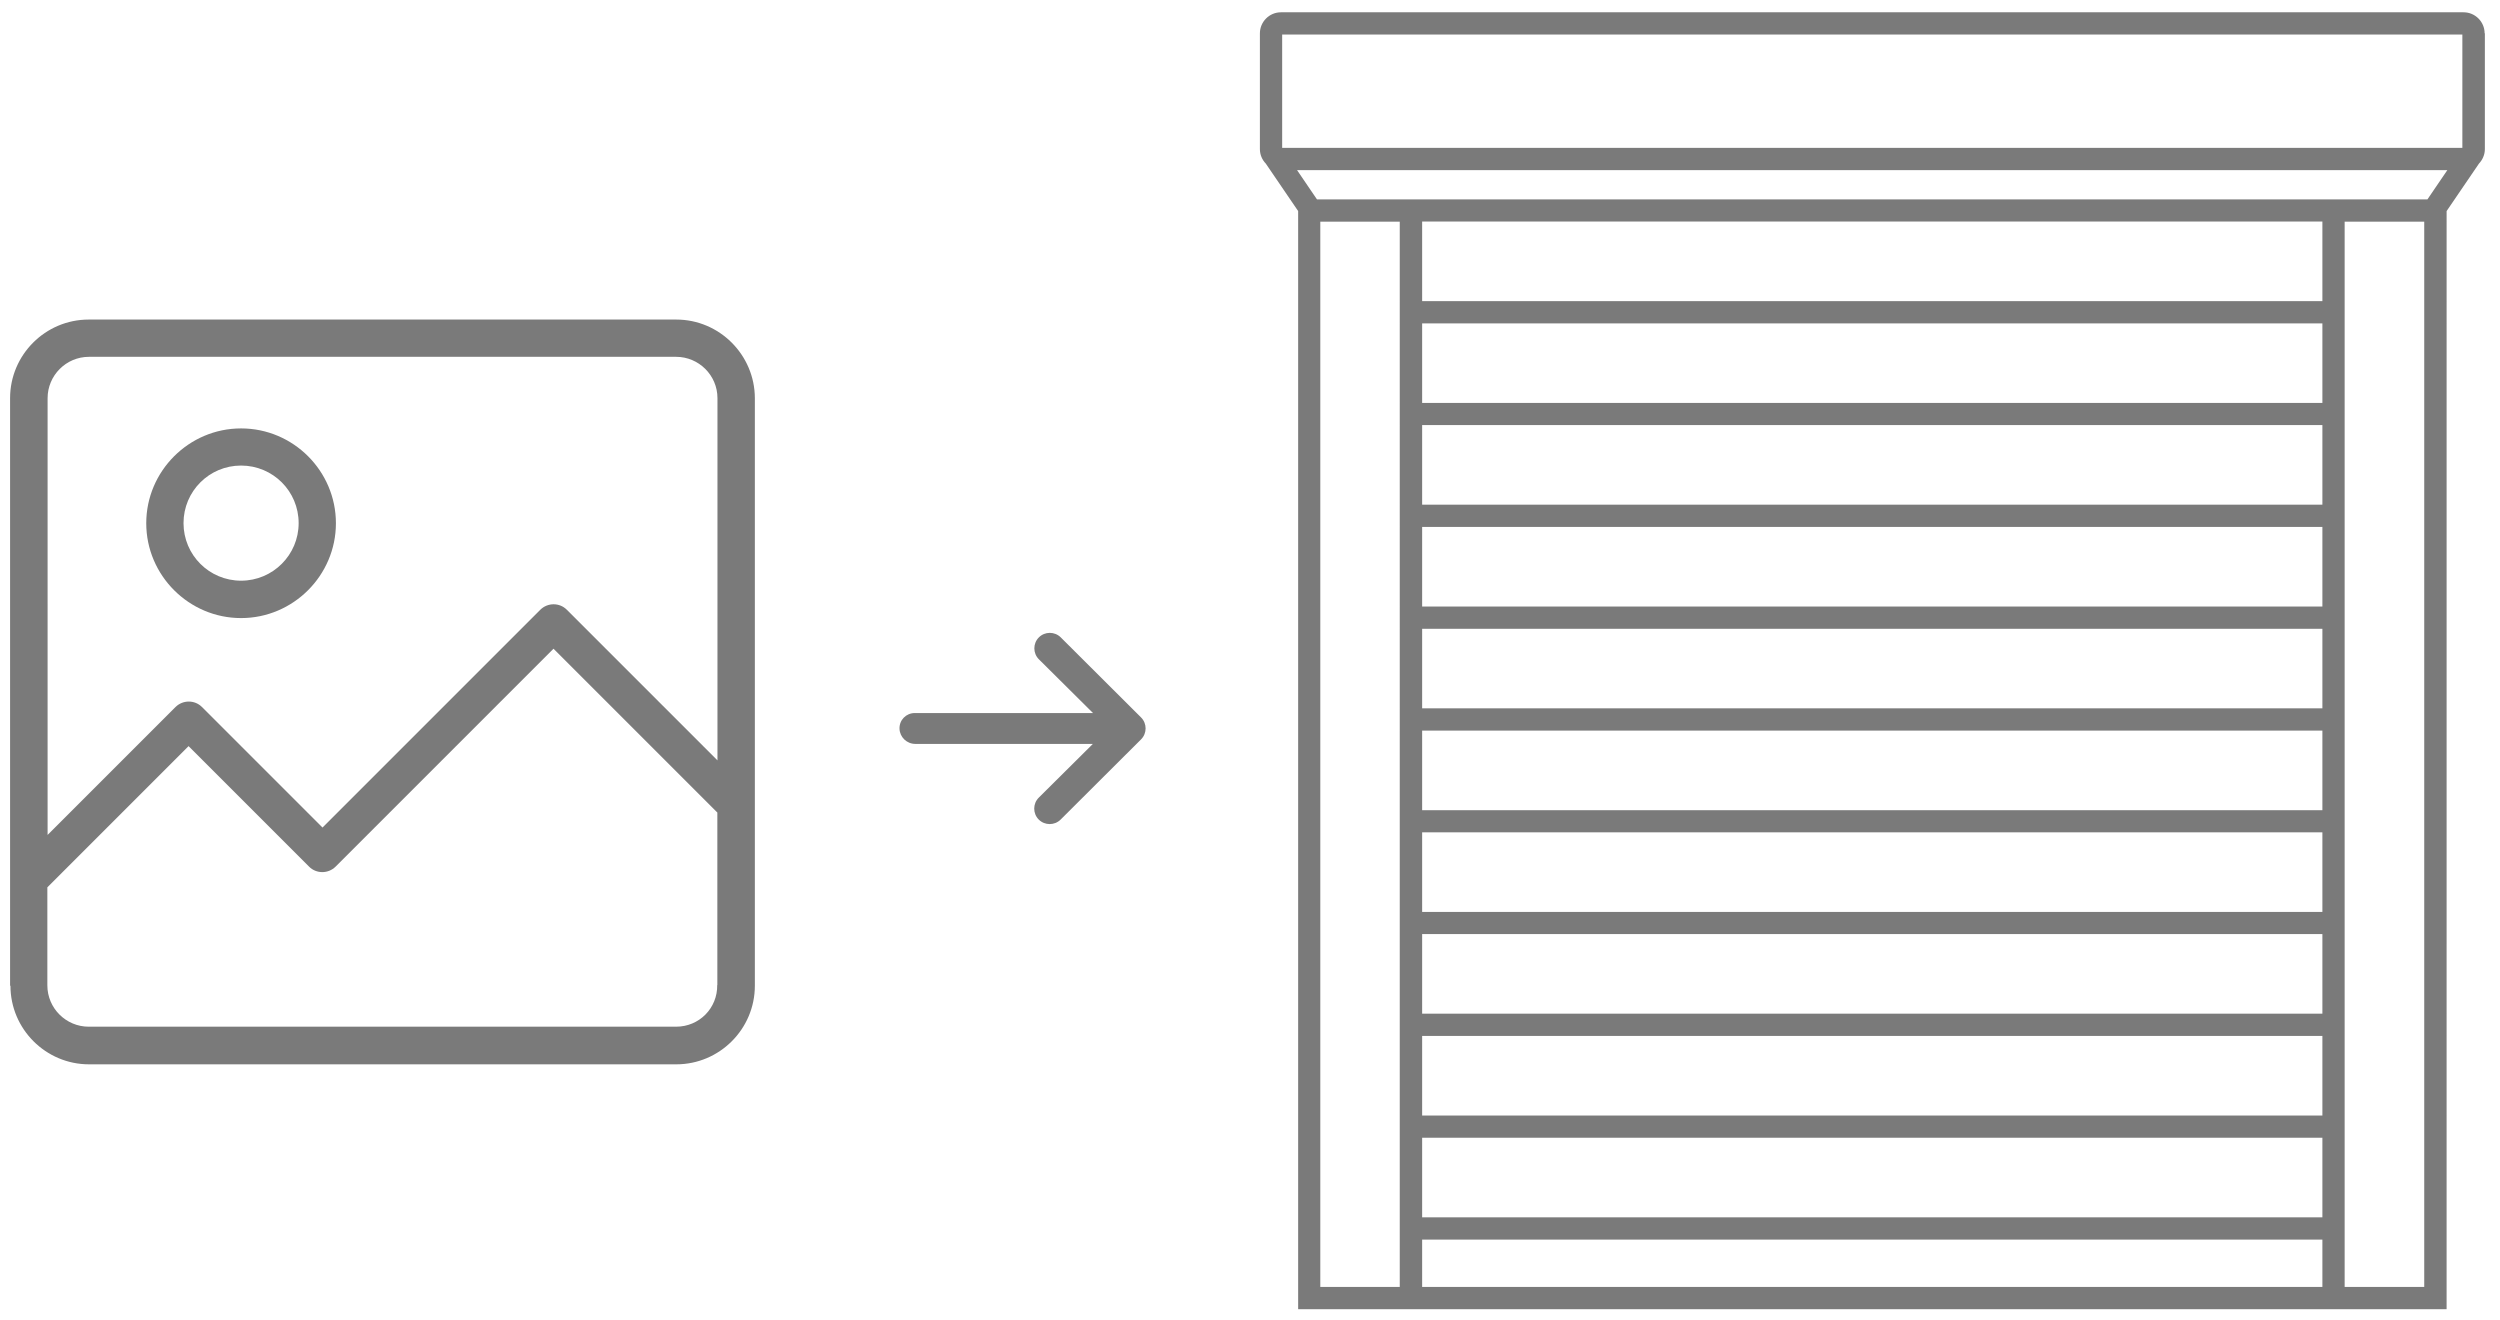
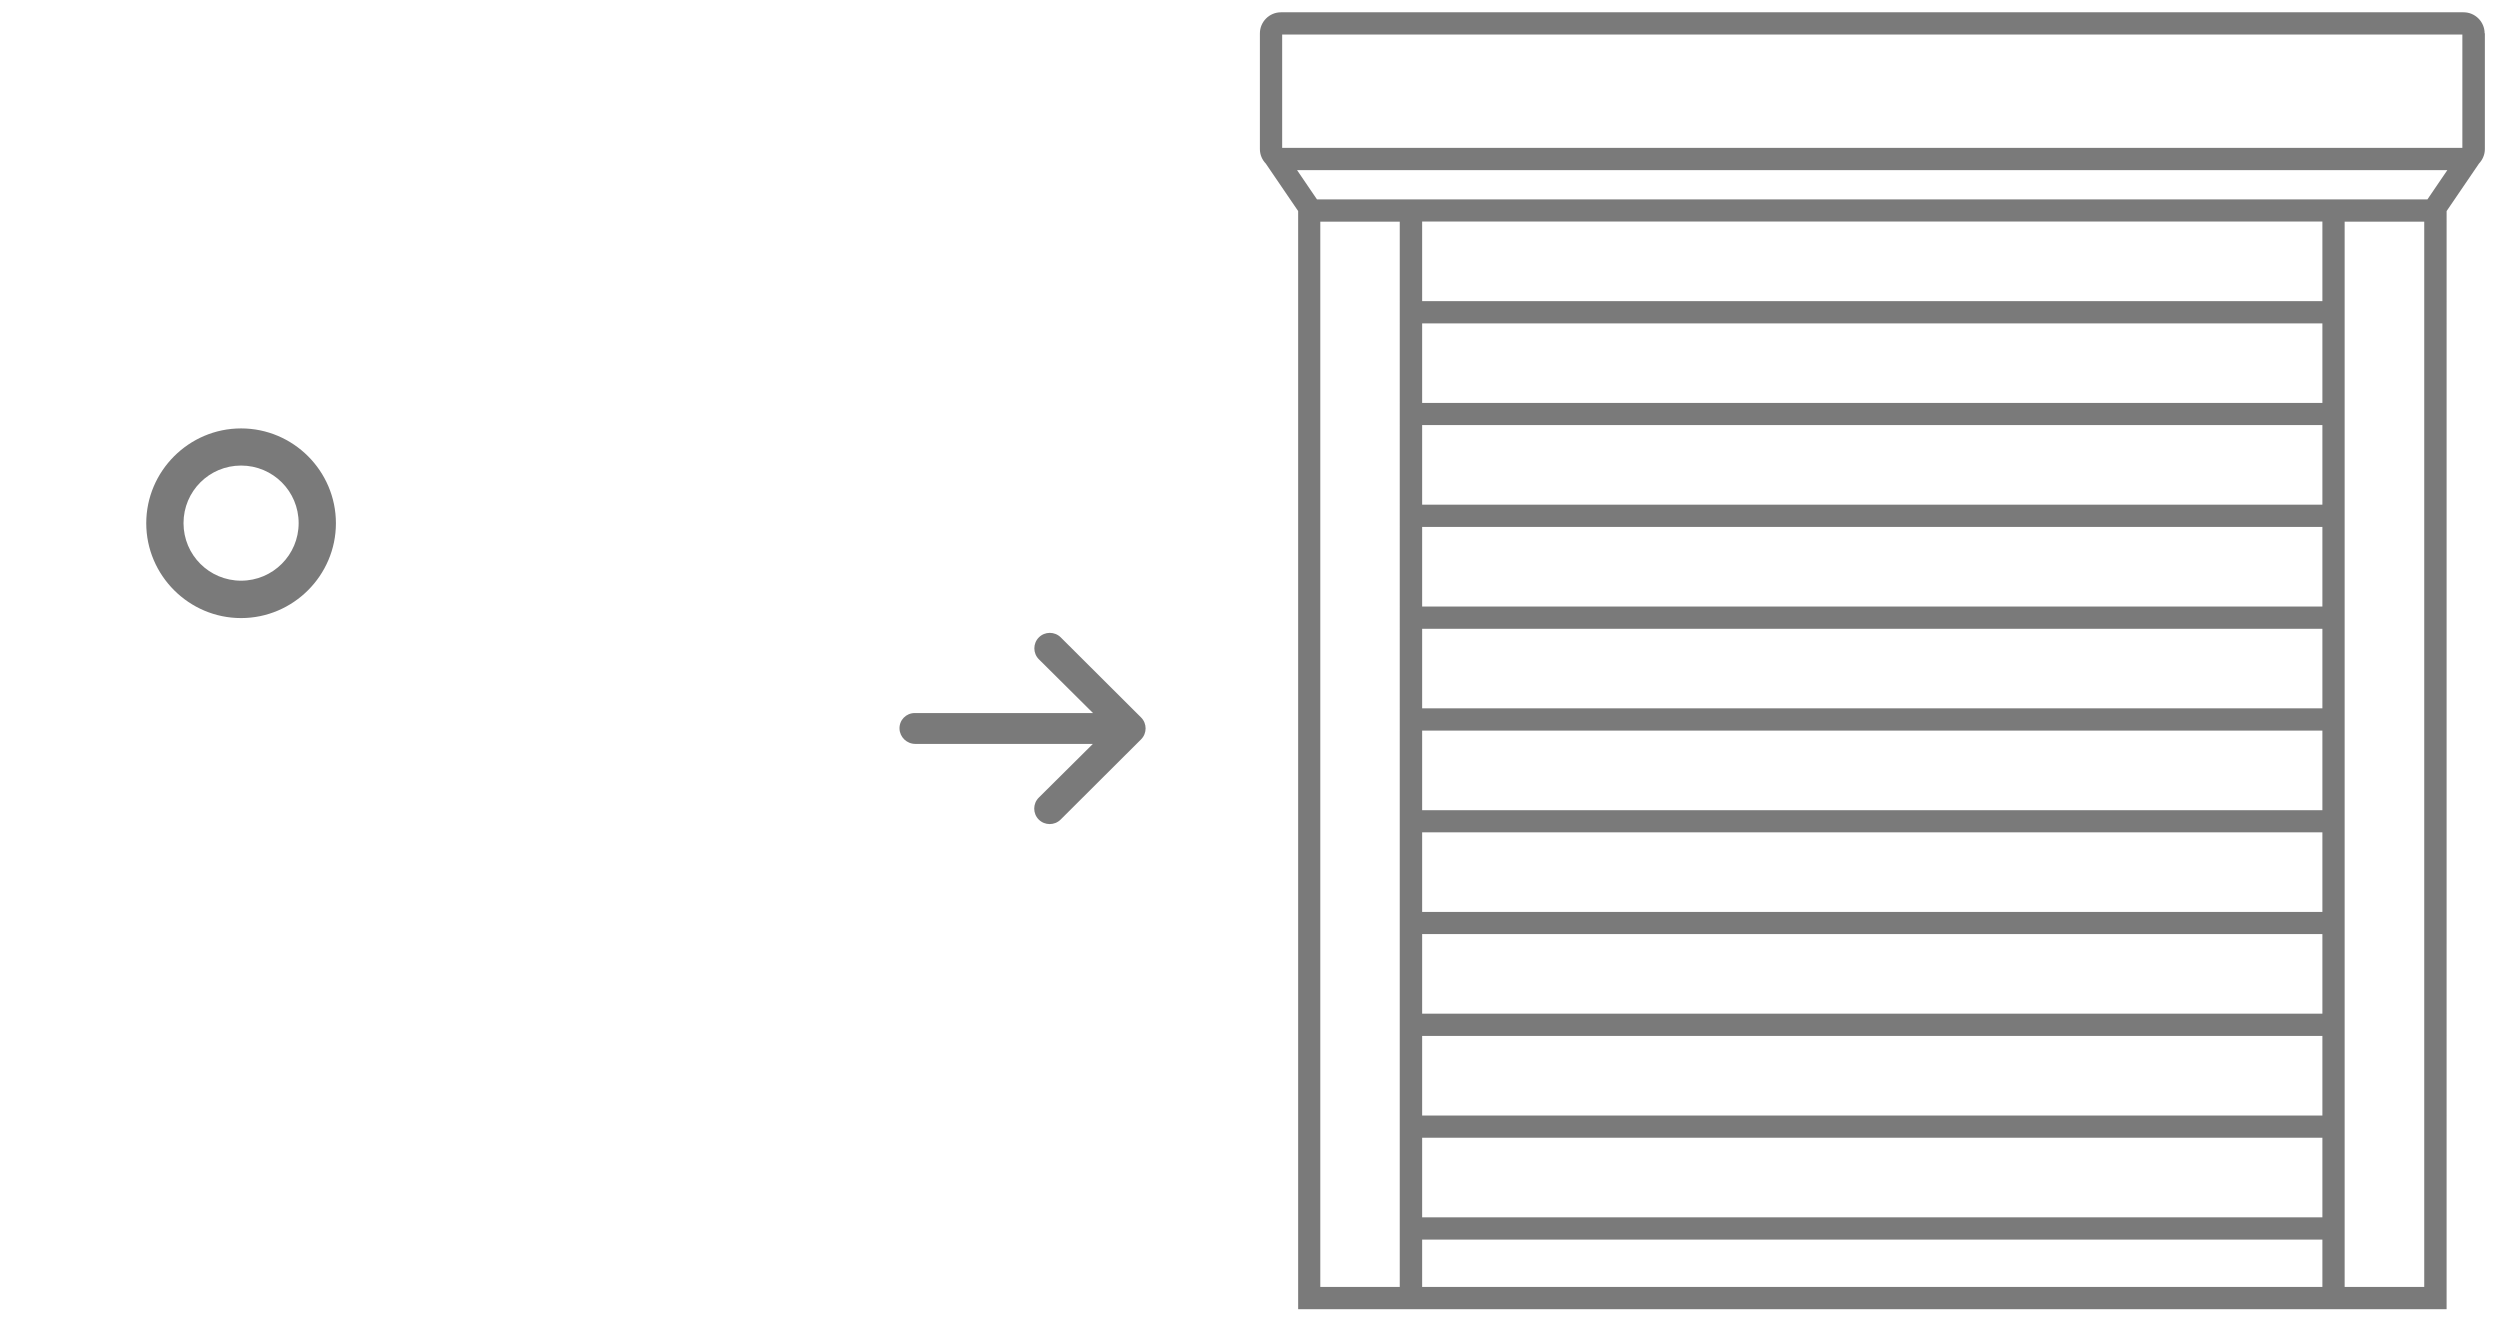
<svg xmlns="http://www.w3.org/2000/svg" version="1.1" id="Слой_1" x="0px" y="0px" viewBox="0 0 203.25 107.32" style="enable-background:new 0 0 203.25 107.32;" xml:space="preserve">
  <style type="text/css">
	.st0{fill:#7A7A7A;}
</style>
  <g>
    <path class="st0" d="M202,2.71c0-0.94-0.77-1.71-1.71-1.71h-96.15c-0.94,0-1.71,0.77-1.71,1.71v9.41c0,0.46,0.18,0.87,0.48,1.18   l2.63,3.86v89.28h9.18h0.91h73.19h0.91h9.18V17.16l2.63-3.86c0.29-0.31,0.48-0.72,0.48-1.18V2.71z M104.24,2.81h95.95v9.21h-95.95   V2.81z M113.81,104.63h-6.47V18.02h5.87h0.59V104.63z M115.62,92.5h73.19v6.47h-73.19V92.5z M115.62,90.69v-6.47h73.19v6.47H115.62   z M115.62,82.41v-6.47h73.19v6.47H115.62z M115.62,74.14v-6.47h73.19v6.47H115.62z M115.62,65.86V59.4h73.19v6.47H115.62z    M115.62,57.59v-6.47h73.19v6.47H115.62z M115.62,49.31v-6.47h73.19v6.47H115.62z M115.62,41.03v-6.47h73.19v6.47H115.62z    M115.62,32.76v-6.47h73.19v6.47H115.62z M115.62,24.48v-6.47h73.19v6.47H115.62z M115.62,104.63v-3.85h73.19v3.85H115.62z    M197.09,104.63h-6.47V18.02h0.88h5.59V104.63z M197.35,16.21h-5.85h-2.69h-73.19h-2.41h-6.14l-1.62-2.38h93.52L197.35,16.21z" />
-     <path class="st0" d="M54.98,25.98H7.21c-3.52,0-6.39,2.87-6.39,6.39v47.77h0.03c0,3.52,2.87,6.39,6.39,6.39h47.74   c3.52,0,6.39-2.87,6.39-6.39V32.37C61.36,28.85,58.49,25.98,54.98,25.98z M58.31,80.08c0.03,1.89-1.47,3.39-3.34,3.39H7.21   c-1.84,0-3.36-1.5-3.36-3.36v-7.97l11.48-11.48l9.8,9.8c0.59,0.59,1.55,0.59,2.15,0l17.72-17.72l13.32,13.32V80.08z M58.34,61.83   L46.08,49.57c-0.59-0.59-1.55-0.59-2.15,0L26.22,67.28l-9.8-9.8c-0.59-0.59-1.55-0.59-2.15,0l-10.4,10.4V32.37   c0-1.84,1.5-3.36,3.36-3.36h47.74c1.84,0,3.36,1.5,3.36,3.36V61.83z" />
    <path class="st0" d="M19.6,34.83c-4.24,0-7.71,3.47-7.71,7.71c0,4.24,3.47,7.71,7.71,7.71s7.71-3.47,7.71-7.71   C27.31,38.29,23.84,34.83,19.6,34.83z M19.6,47.21c-2.59,0-4.68-2.09-4.68-4.68s2.09-4.68,4.68-4.68s4.68,2.09,4.68,4.68   S22.18,47.21,19.6,47.21z" />
    <path class="st0" d="M86.24,51.82c-0.49-0.49-1.29-0.49-1.78,0c-0.49,0.49-0.49,1.29,0,1.78l4.4,4.37H74.37   c-0.7,0-1.27,0.57-1.24,1.29c0.03,0.67,0.59,1.22,1.29,1.22h14.43l-4.4,4.37c-0.49,0.49-0.49,1.29,0,1.78   c0.49,0.49,1.29,0.49,1.78,0l6.54-6.52c0.49-0.49,0.49-1.29,0-1.78L86.24,51.82z" />
  </g>
</svg>